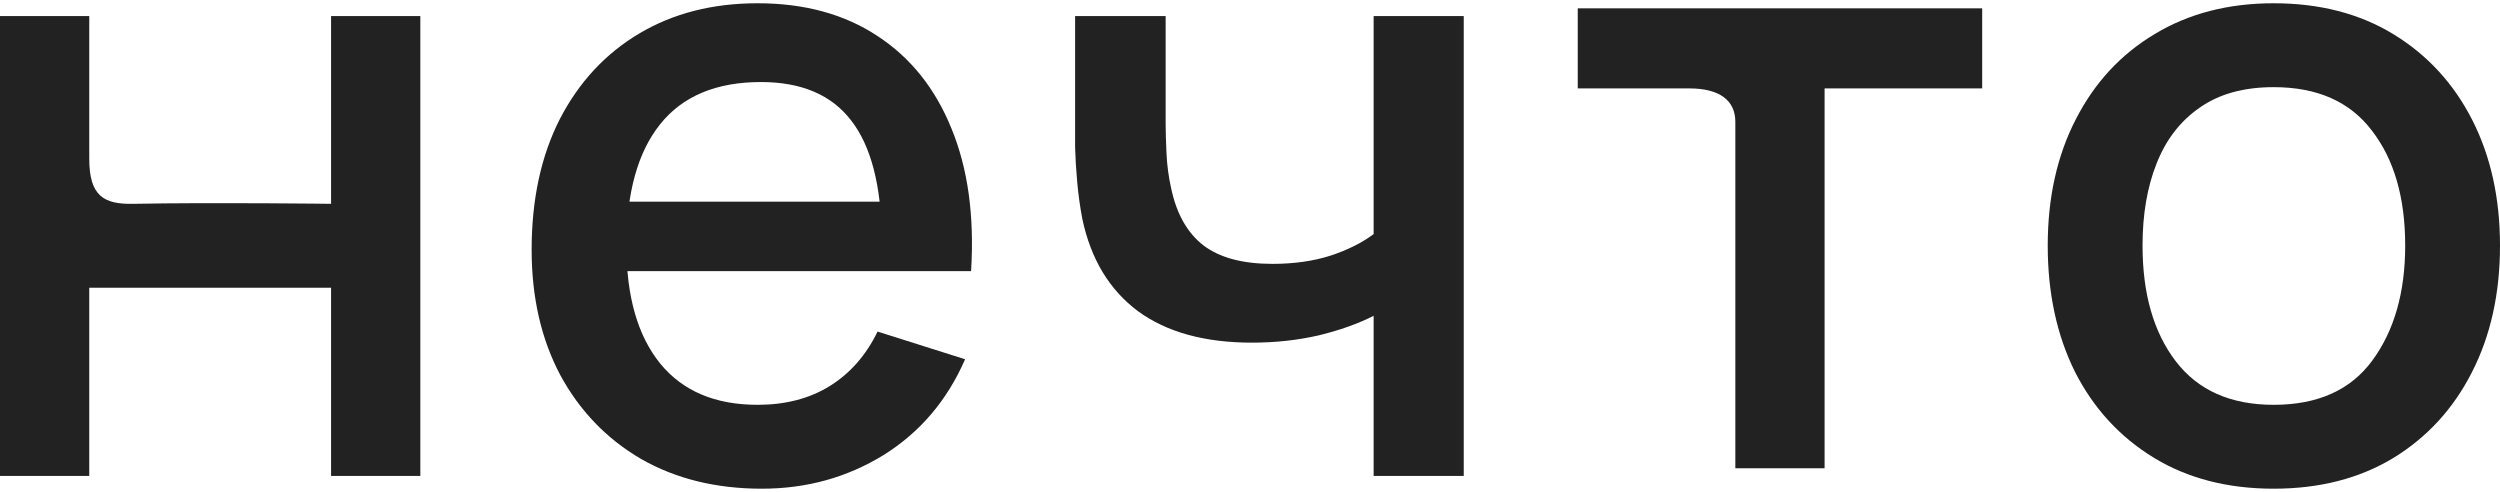
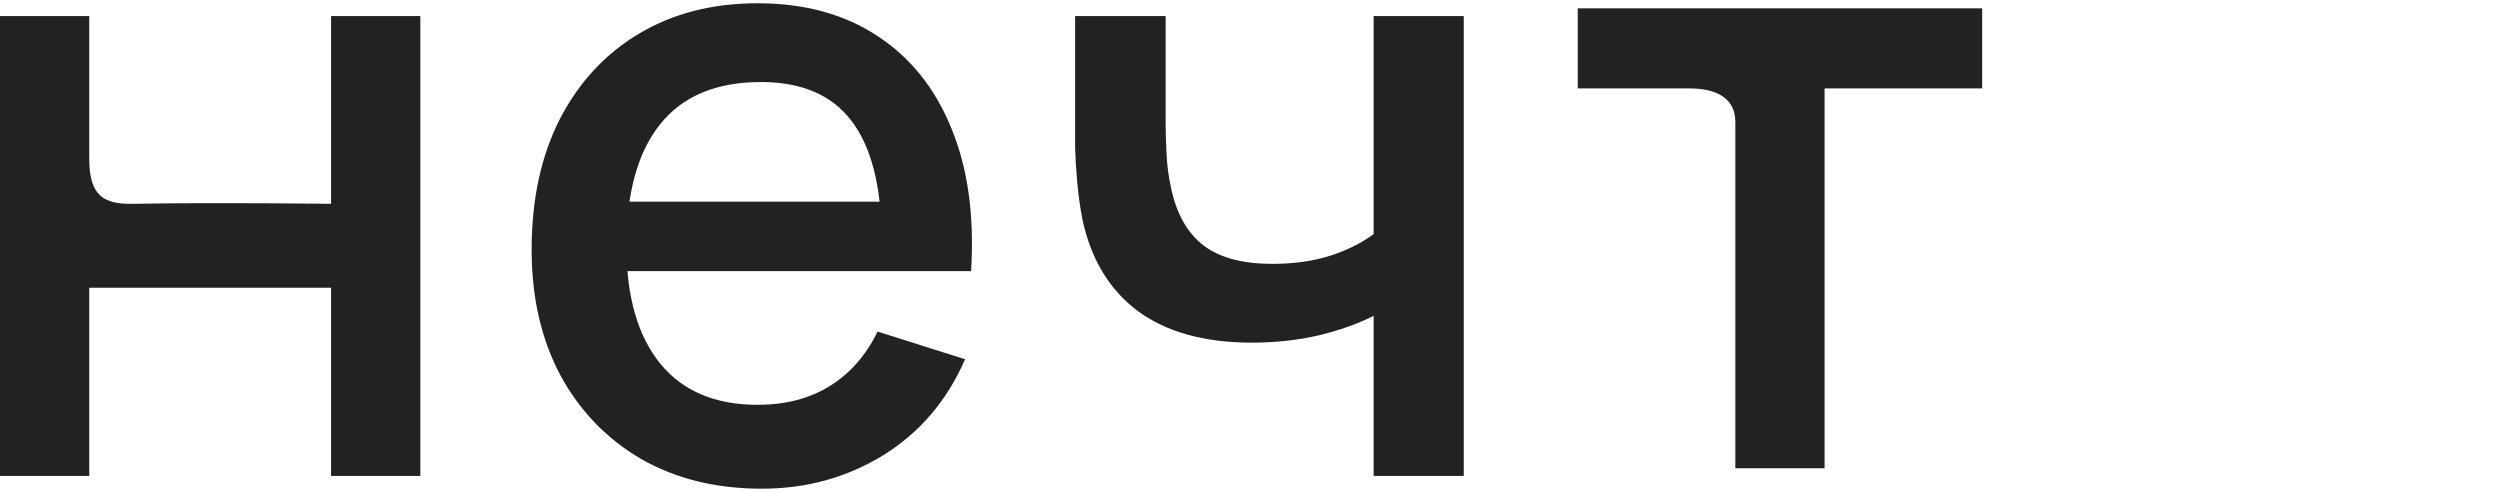
<svg xmlns="http://www.w3.org/2000/svg" width="498" height="98" viewBox="0 0 498 98" fill="none">
  <path d="M0 94.805V3.195H17.78C17.78 3.195 17.78 19.21 17.78 31.603C17.78 39.087 20.703 40.713 26.541 40.602C42.58 40.297 65.95 40.602 65.95 40.602V3.195H83.73V94.805H65.95V57.313H17.78V94.805H0Z" fill="#222222" />
  <path d="M151.755 97.349C142.624 97.349 134.598 95.37 127.679 91.412C120.817 87.397 115.457 81.827 111.6 74.701C107.801 67.52 105.901 59.207 105.901 49.763C105.901 39.754 107.772 31.074 111.515 23.722C115.315 16.371 120.59 10.688 127.339 6.673C134.088 2.658 141.943 0.65 150.904 0.65C160.262 0.65 168.231 2.828 174.809 7.182C181.388 11.48 186.294 17.615 189.527 25.589C192.816 33.562 194.121 43.034 193.44 54.005H175.66V47.558C175.547 36.927 173.505 29.066 169.535 23.977C165.622 18.887 159.638 16.343 151.585 16.343C142.68 16.343 135.988 19.142 131.507 24.74C127.027 30.339 124.787 38.425 124.787 49C124.787 59.066 127.027 66.869 131.507 72.411C135.988 77.897 142.453 80.639 150.904 80.639C156.462 80.639 161.255 79.395 165.281 76.907C169.365 74.362 172.541 70.743 174.809 66.049L192.249 71.563C188.676 79.763 183.26 86.124 176 90.648C168.741 95.116 160.659 97.349 151.755 97.349ZM119.002 54.005V40.178H184.593V54.005H119.002Z" fill="#222222" />
  <path d="M273.628 94.805V62.911C270.508 64.494 266.85 65.795 262.653 66.813C258.456 67.774 254.033 68.255 249.382 68.255C239.967 68.255 232.396 66.163 226.668 61.978C220.996 57.737 217.31 51.629 215.608 43.656C215.154 41.281 214.814 38.849 214.587 36.361C214.36 33.816 214.219 31.498 214.162 29.406C214.162 27.313 214.162 25.758 214.162 24.74V3.195H232.197V24.74C232.197 26.211 232.254 28.162 232.367 30.593C232.481 32.968 232.793 35.287 233.303 37.549C234.381 42.638 236.536 46.427 239.769 48.915C243.002 51.347 247.567 52.562 253.466 52.562C257.719 52.562 261.547 52.025 264.95 50.951C268.41 49.82 271.302 48.378 273.628 46.625V3.195H291.578V94.805H273.628Z" fill="#222222" />
  <path d="M345.679 93.275C345.679 93.275 345.679 51.206 345.679 24.251C345.679 20.093 342.645 17.612 336.539 17.612C327.849 17.612 314.287 17.612 314.287 17.612V1.665H394.851V17.612H363.459V93.275H345.679Z" fill="#222222" />
-   <path d="M452.911 97.349C443.724 97.349 435.755 95.285 429.006 91.157C422.257 87.029 417.039 81.346 413.353 74.108C409.723 66.813 407.908 58.415 407.908 48.915C407.908 39.358 409.78 30.961 413.523 23.722C417.266 16.428 422.512 10.773 429.261 6.758C436.01 2.686 443.894 0.65 452.911 0.65C462.099 0.65 470.068 2.714 476.817 6.843C483.566 10.971 488.784 16.654 492.47 23.892C496.157 31.13 498 39.471 498 48.915C498 58.472 496.128 66.898 492.385 74.193C488.699 81.431 483.481 87.114 476.732 91.242C469.983 95.314 462.043 97.349 452.911 97.349ZM452.911 80.639C461.702 80.639 468.253 77.699 472.563 71.817C476.93 65.88 479.114 58.246 479.114 48.915C479.114 39.358 476.902 31.724 472.478 26.013C468.111 20.245 461.589 17.361 452.911 17.361C446.956 17.361 442.051 18.718 438.194 21.432C434.337 24.09 431.473 27.794 429.602 32.544C427.73 37.238 426.794 42.695 426.794 48.915C426.794 58.528 429.006 66.219 433.43 71.987C437.854 77.755 444.348 80.639 452.911 80.639Z" fill="#222222" />
</svg>